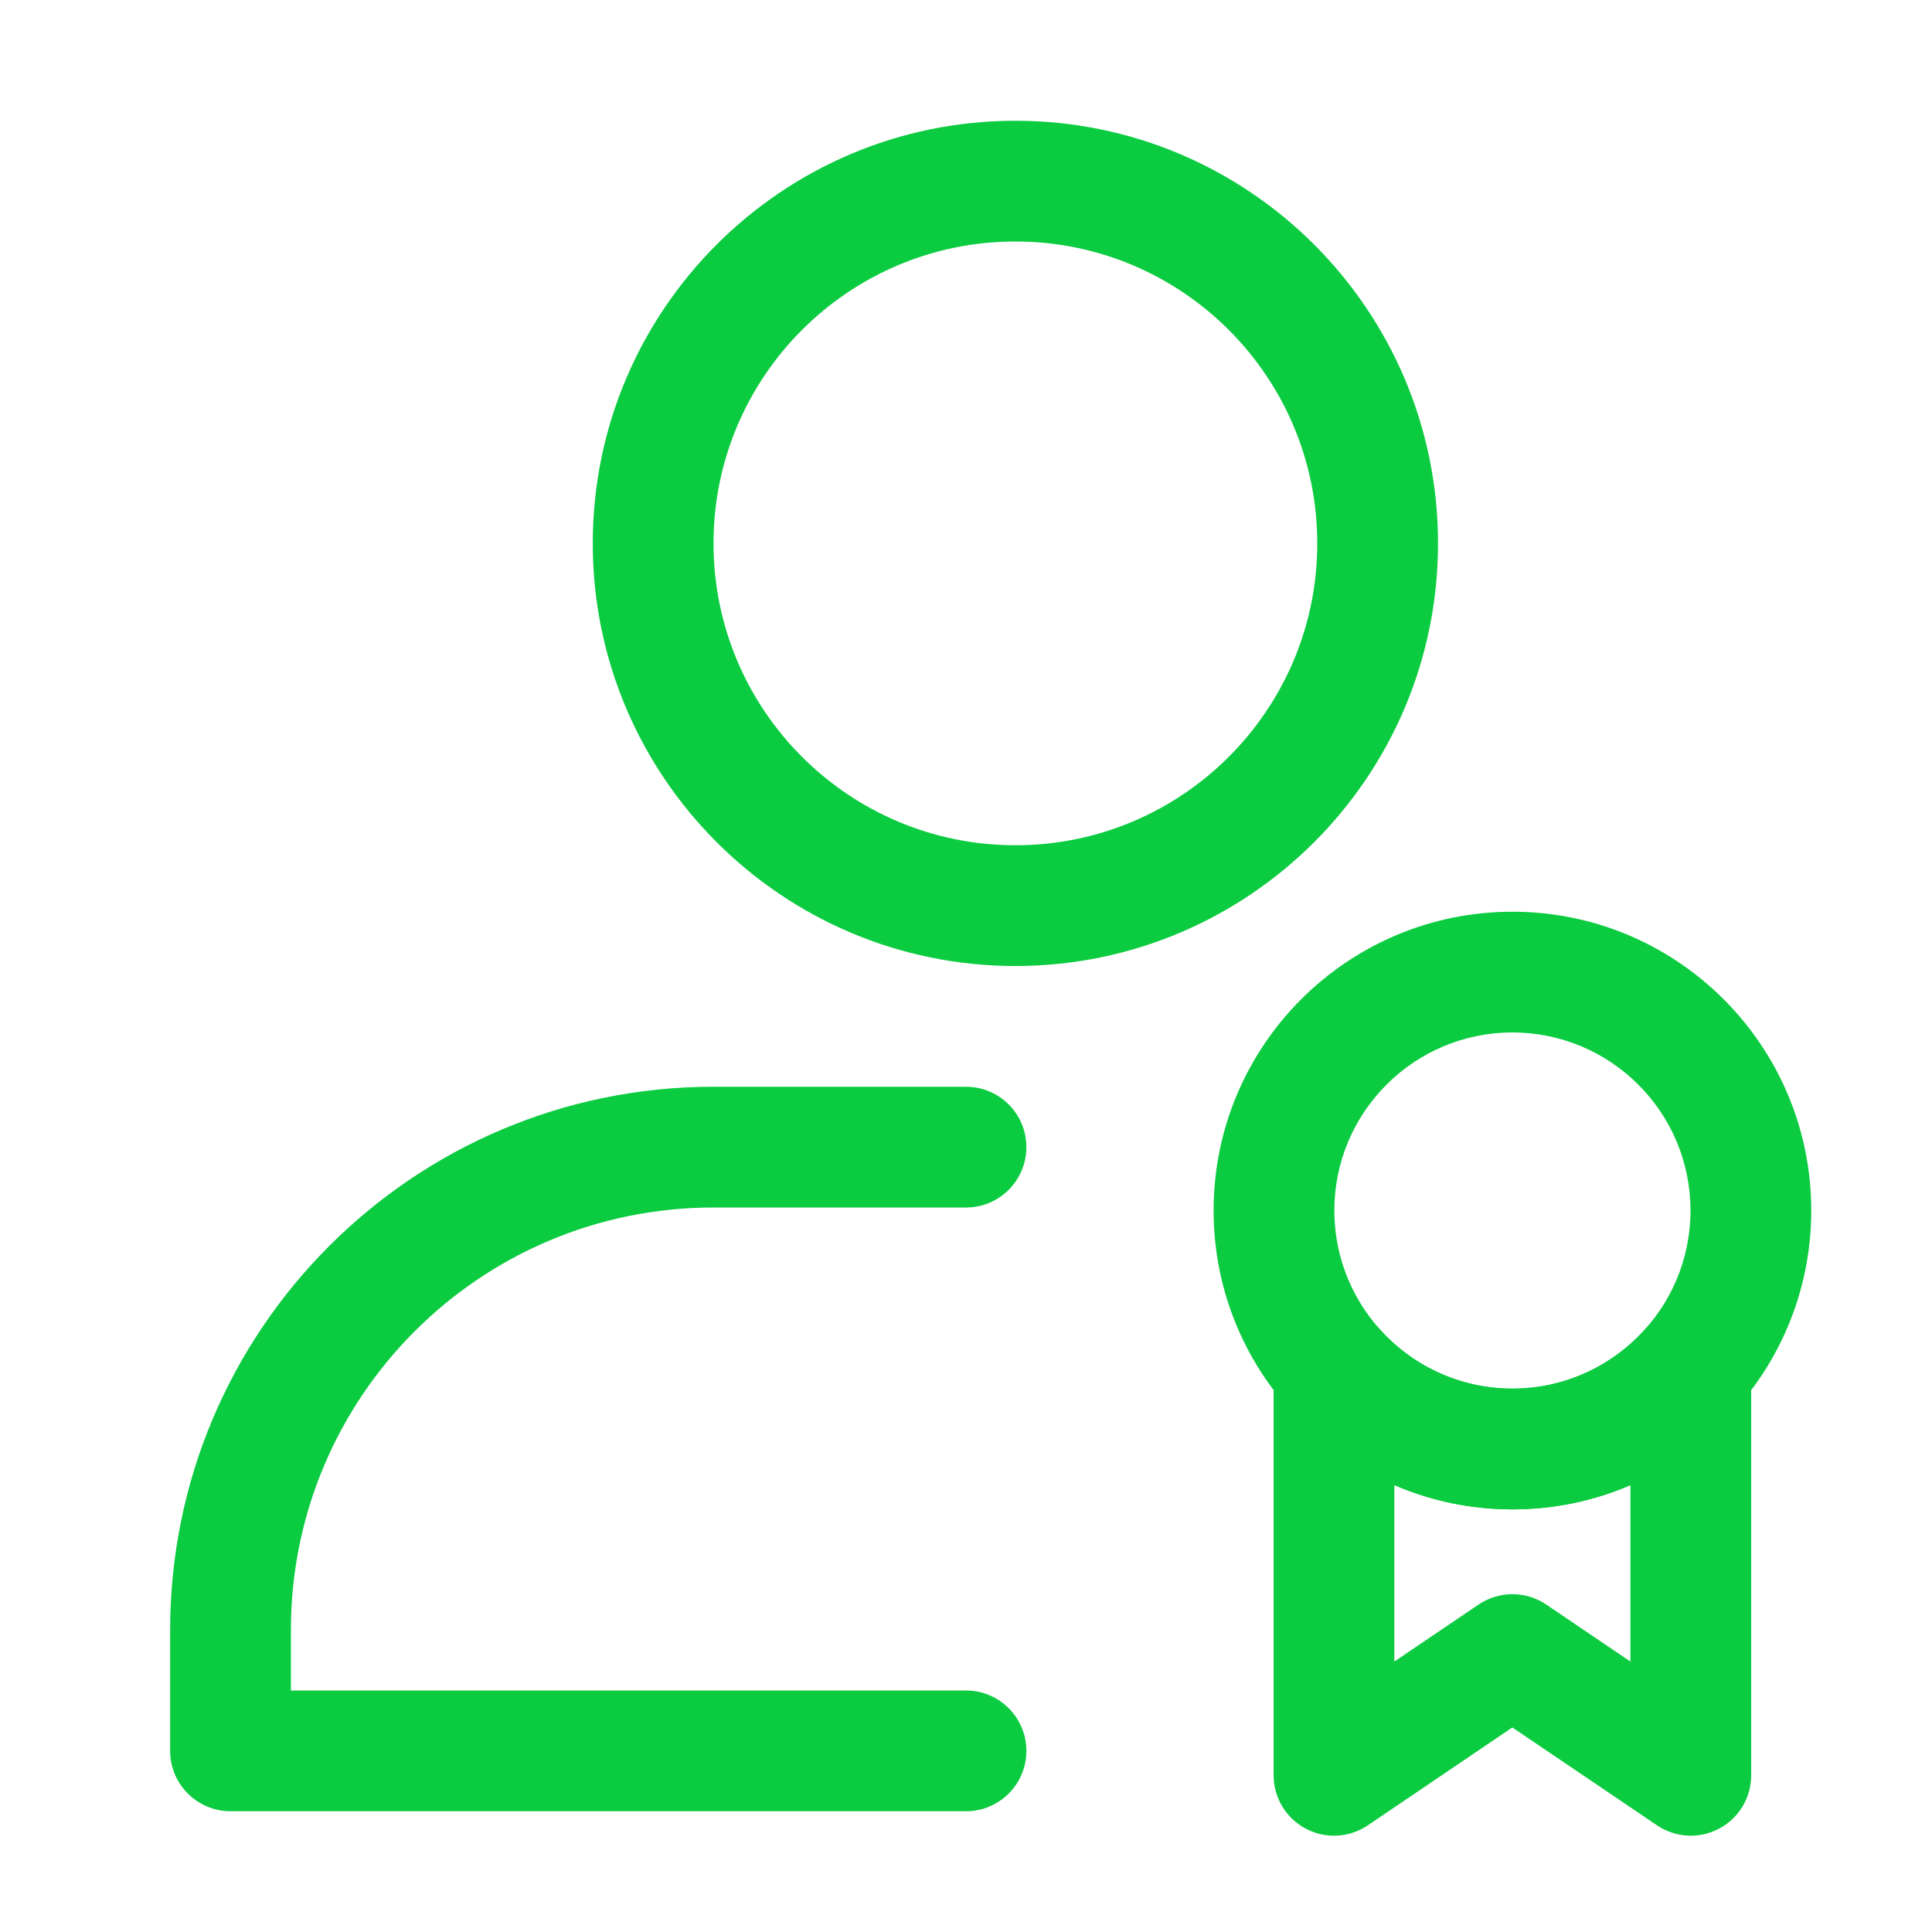
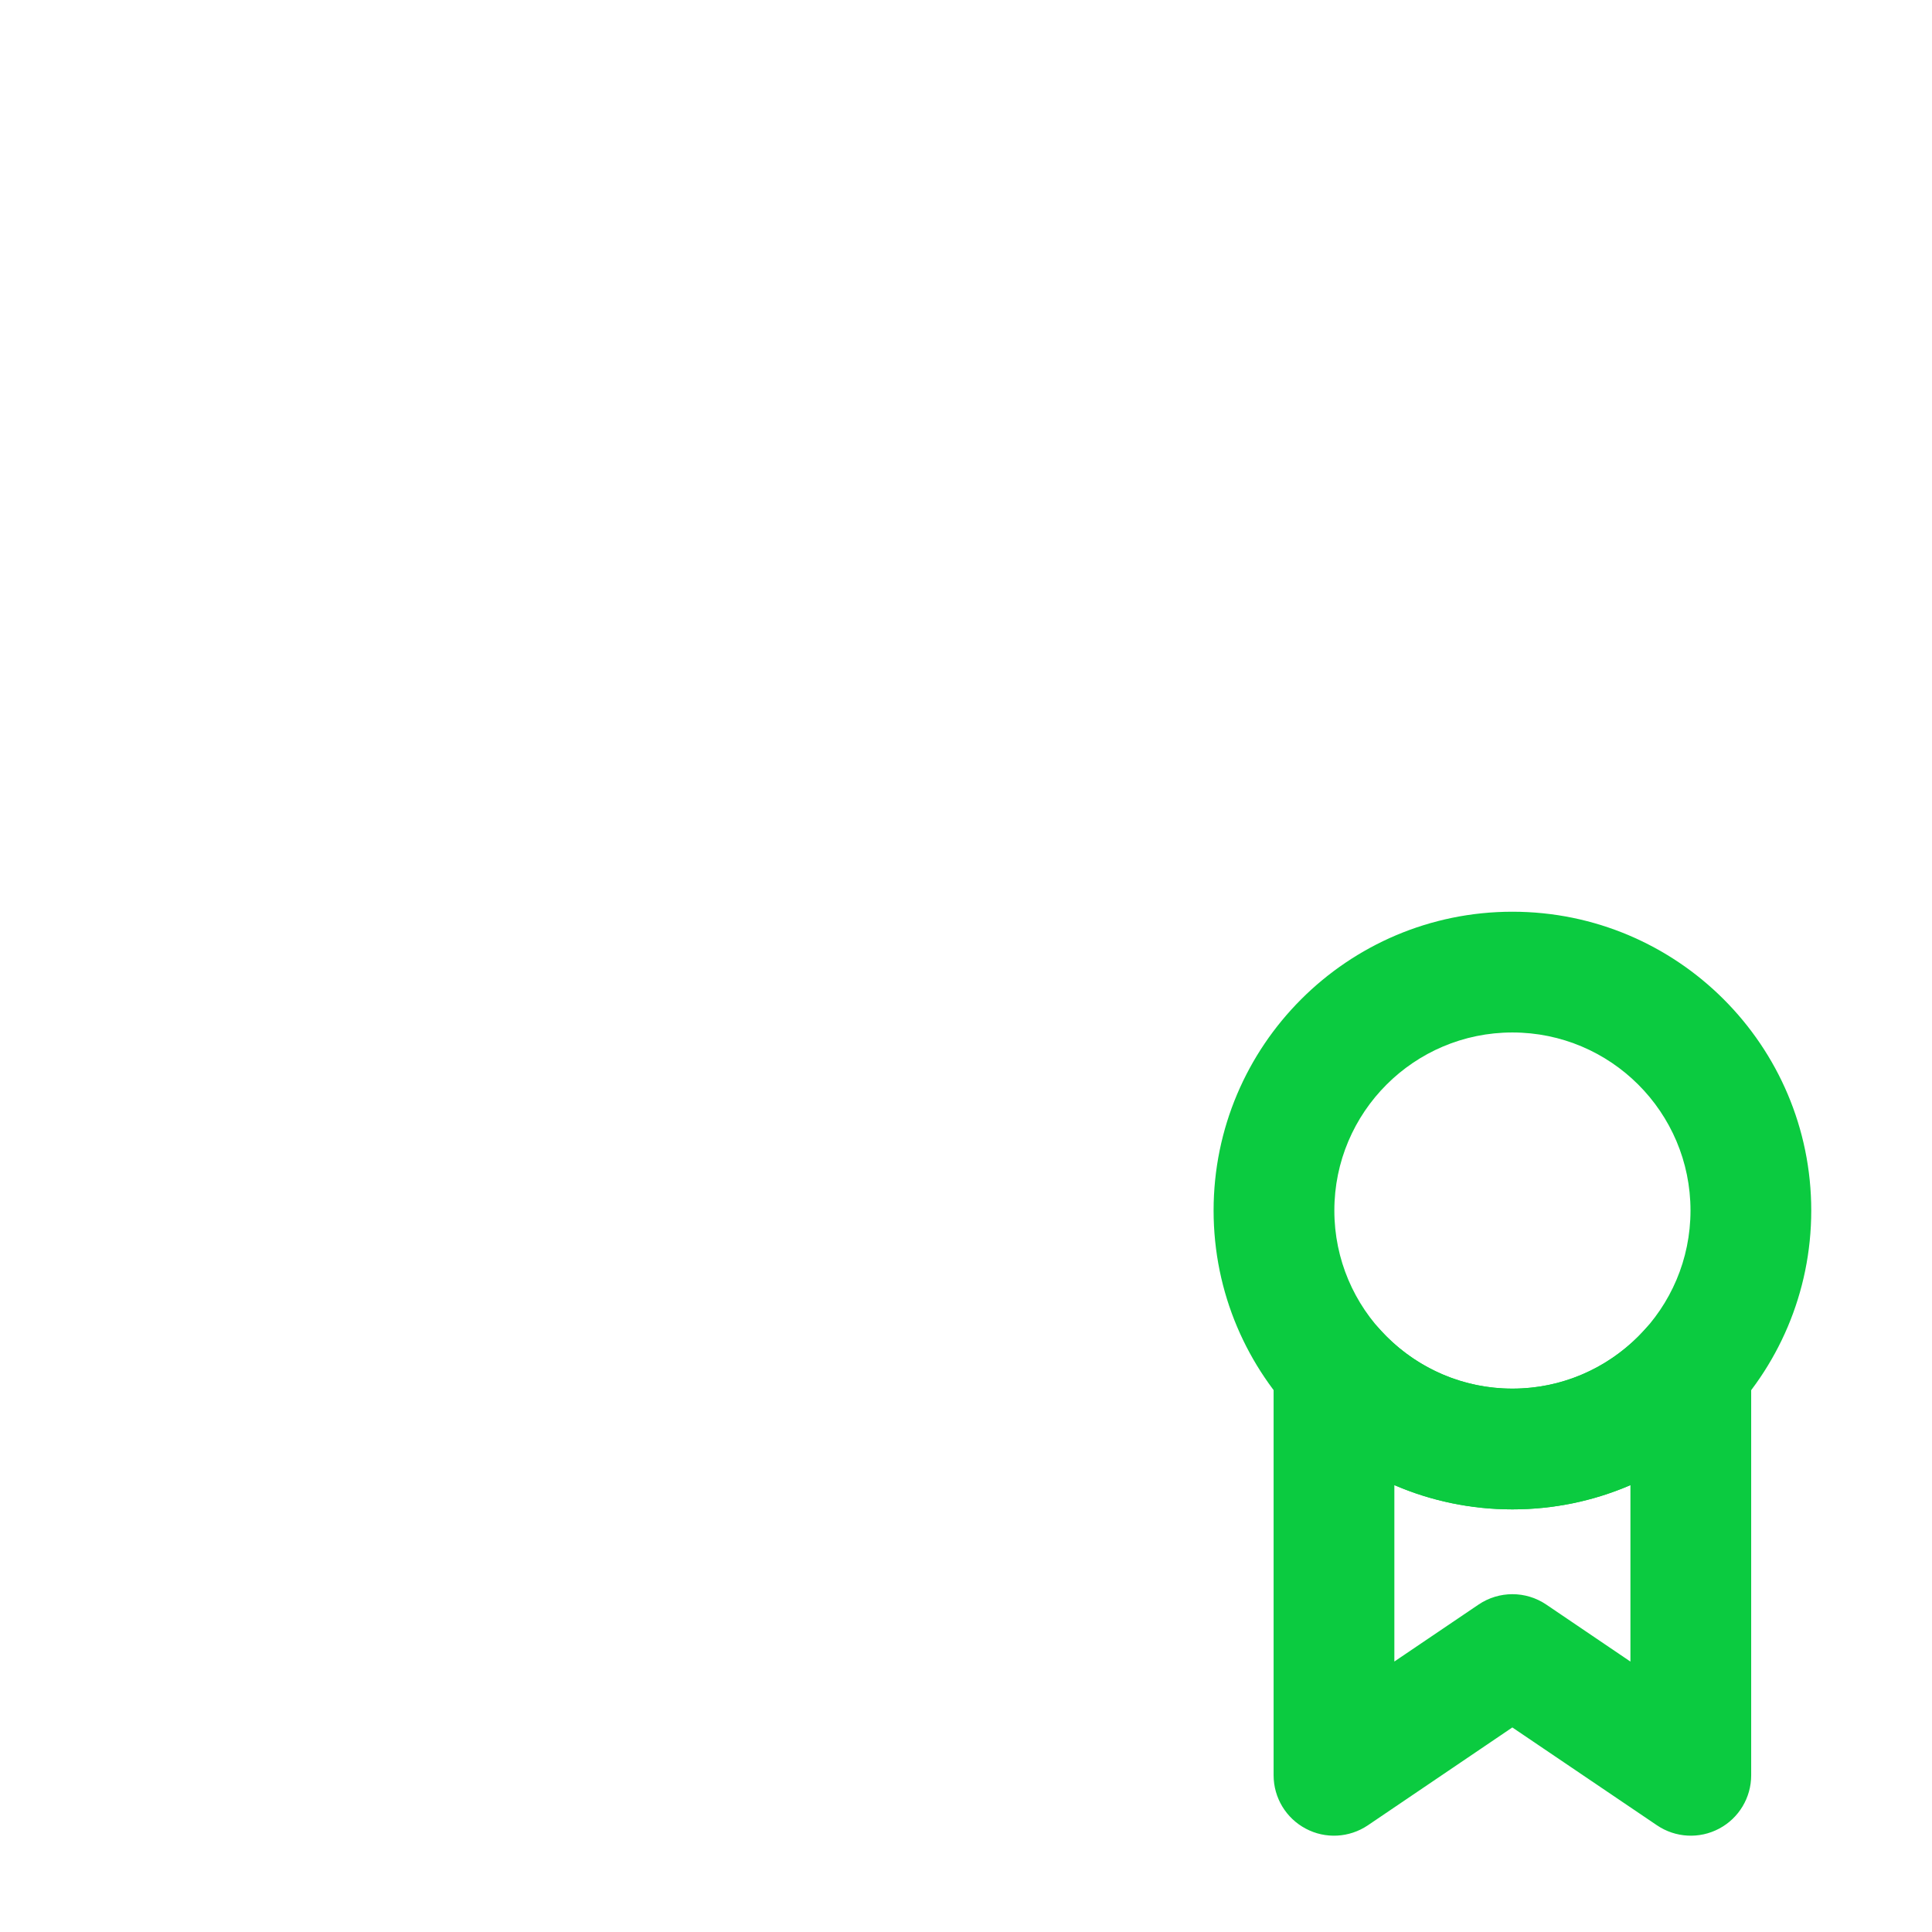
<svg xmlns="http://www.w3.org/2000/svg" width="512" height="512" viewBox="0 0 512 512" fill="none">
-   <path fill-rule="evenodd" clip-rule="evenodd" d="M269.088 32C207.28 32 157.088 82.192 157.088 144C157.088 205.808 207.28 256 269.088 256C330.912 256 381.088 205.808 381.088 144C381.088 82.192 330.912 32 269.088 32ZM269.088 64C313.248 64 349.088 99.84 349.088 144C349.088 188.16 313.248 224 269.088 224C224.944 224 189.088 188.16 189.088 144C189.088 99.84 224.944 64 269.088 64Z" fill="#0BCB40" />
-   <path fill-rule="evenodd" clip-rule="evenodd" d="M77.088 448H256C264.832 448 272 455.168 272 464C272 472.832 264.832 480 256 480H61.088C52.256 480 45.088 472.832 45.088 464C45.088 464 45.088 450.8 45.088 432C45.088 352.464 109.568 288 189.088 288H256C264.832 288 272 295.168 272 304C272 312.832 264.832 320 256 320H189.088C127.232 320 77.088 370.144 77.088 432V448Z" fill="#0BCB40" />
  <path fill-rule="evenodd" clip-rule="evenodd" d="M400.784 457.792L362.496 483.728C357.584 487.04 351.248 487.392 346.032 484.608C340.8 481.84 337.52 476.4 337.52 470.48V362.72C337.52 356.08 341.632 350.112 347.84 347.76C354.064 345.408 361.088 347.12 365.488 352.096C374.144 361.84 386.768 368 400.8 368C414.848 368 427.472 361.84 436.112 352.096C440.528 347.12 447.552 345.408 453.76 347.76C459.984 350.112 464.08 356.08 464.08 362.72V470.48C464.08 476.4 460.816 481.84 455.584 484.608C450.352 487.392 444.016 487.04 439.12 483.728L400.784 457.792ZM369.52 393.568V440.32L391.824 425.232C397.232 421.568 404.336 421.552 409.76 425.216L432.08 440.336V393.568C422.496 397.712 411.904 400 400.8 400C389.696 400 379.12 397.712 369.52 393.568Z" fill="#0BCB40" />
  <path fill-rule="evenodd" clip-rule="evenodd" d="M400.8 241.616C357.104 241.616 321.616 277.104 321.616 320.8C321.616 364.512 357.104 400 400.8 400C444.512 400 480 364.512 480 320.8C480 277.104 444.512 241.616 400.8 241.616ZM400.8 273.616C426.848 273.616 448 294.752 448 320.8C448 346.848 426.848 368 400.8 368C374.752 368 353.616 346.848 353.616 320.8C353.616 294.752 374.752 273.616 400.8 273.616Z" fill="#0BCB40" />
</svg>